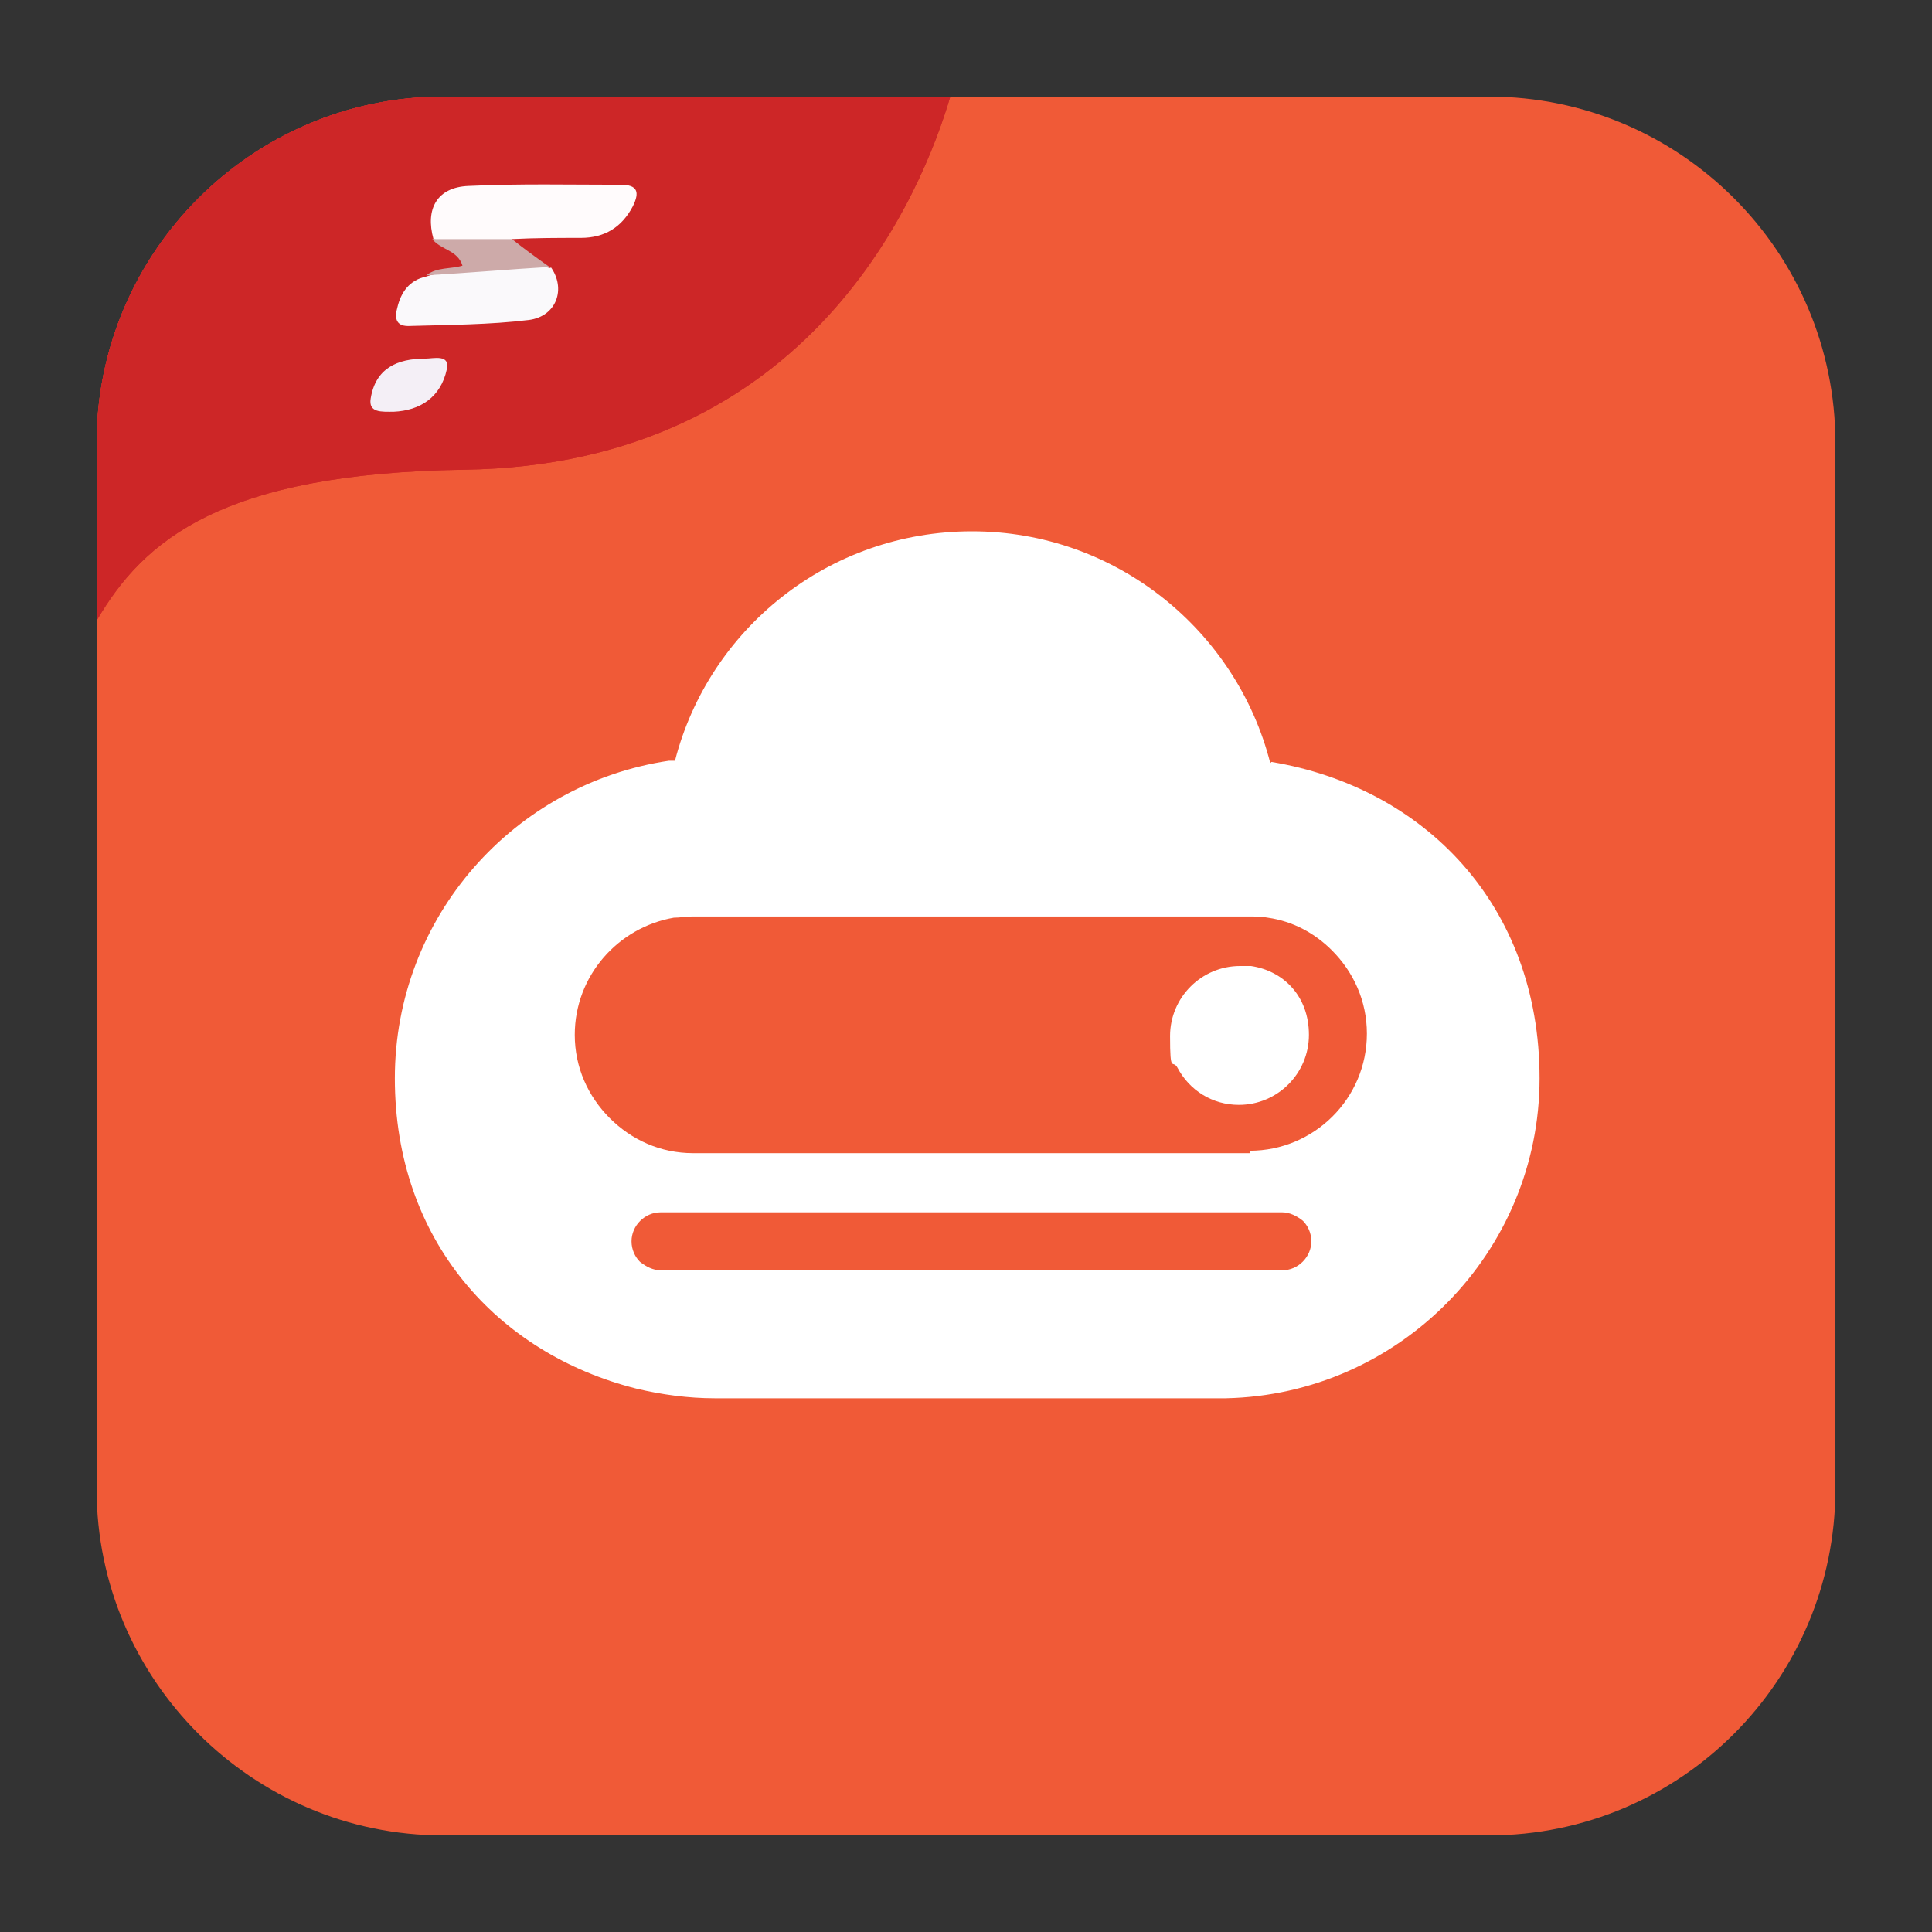
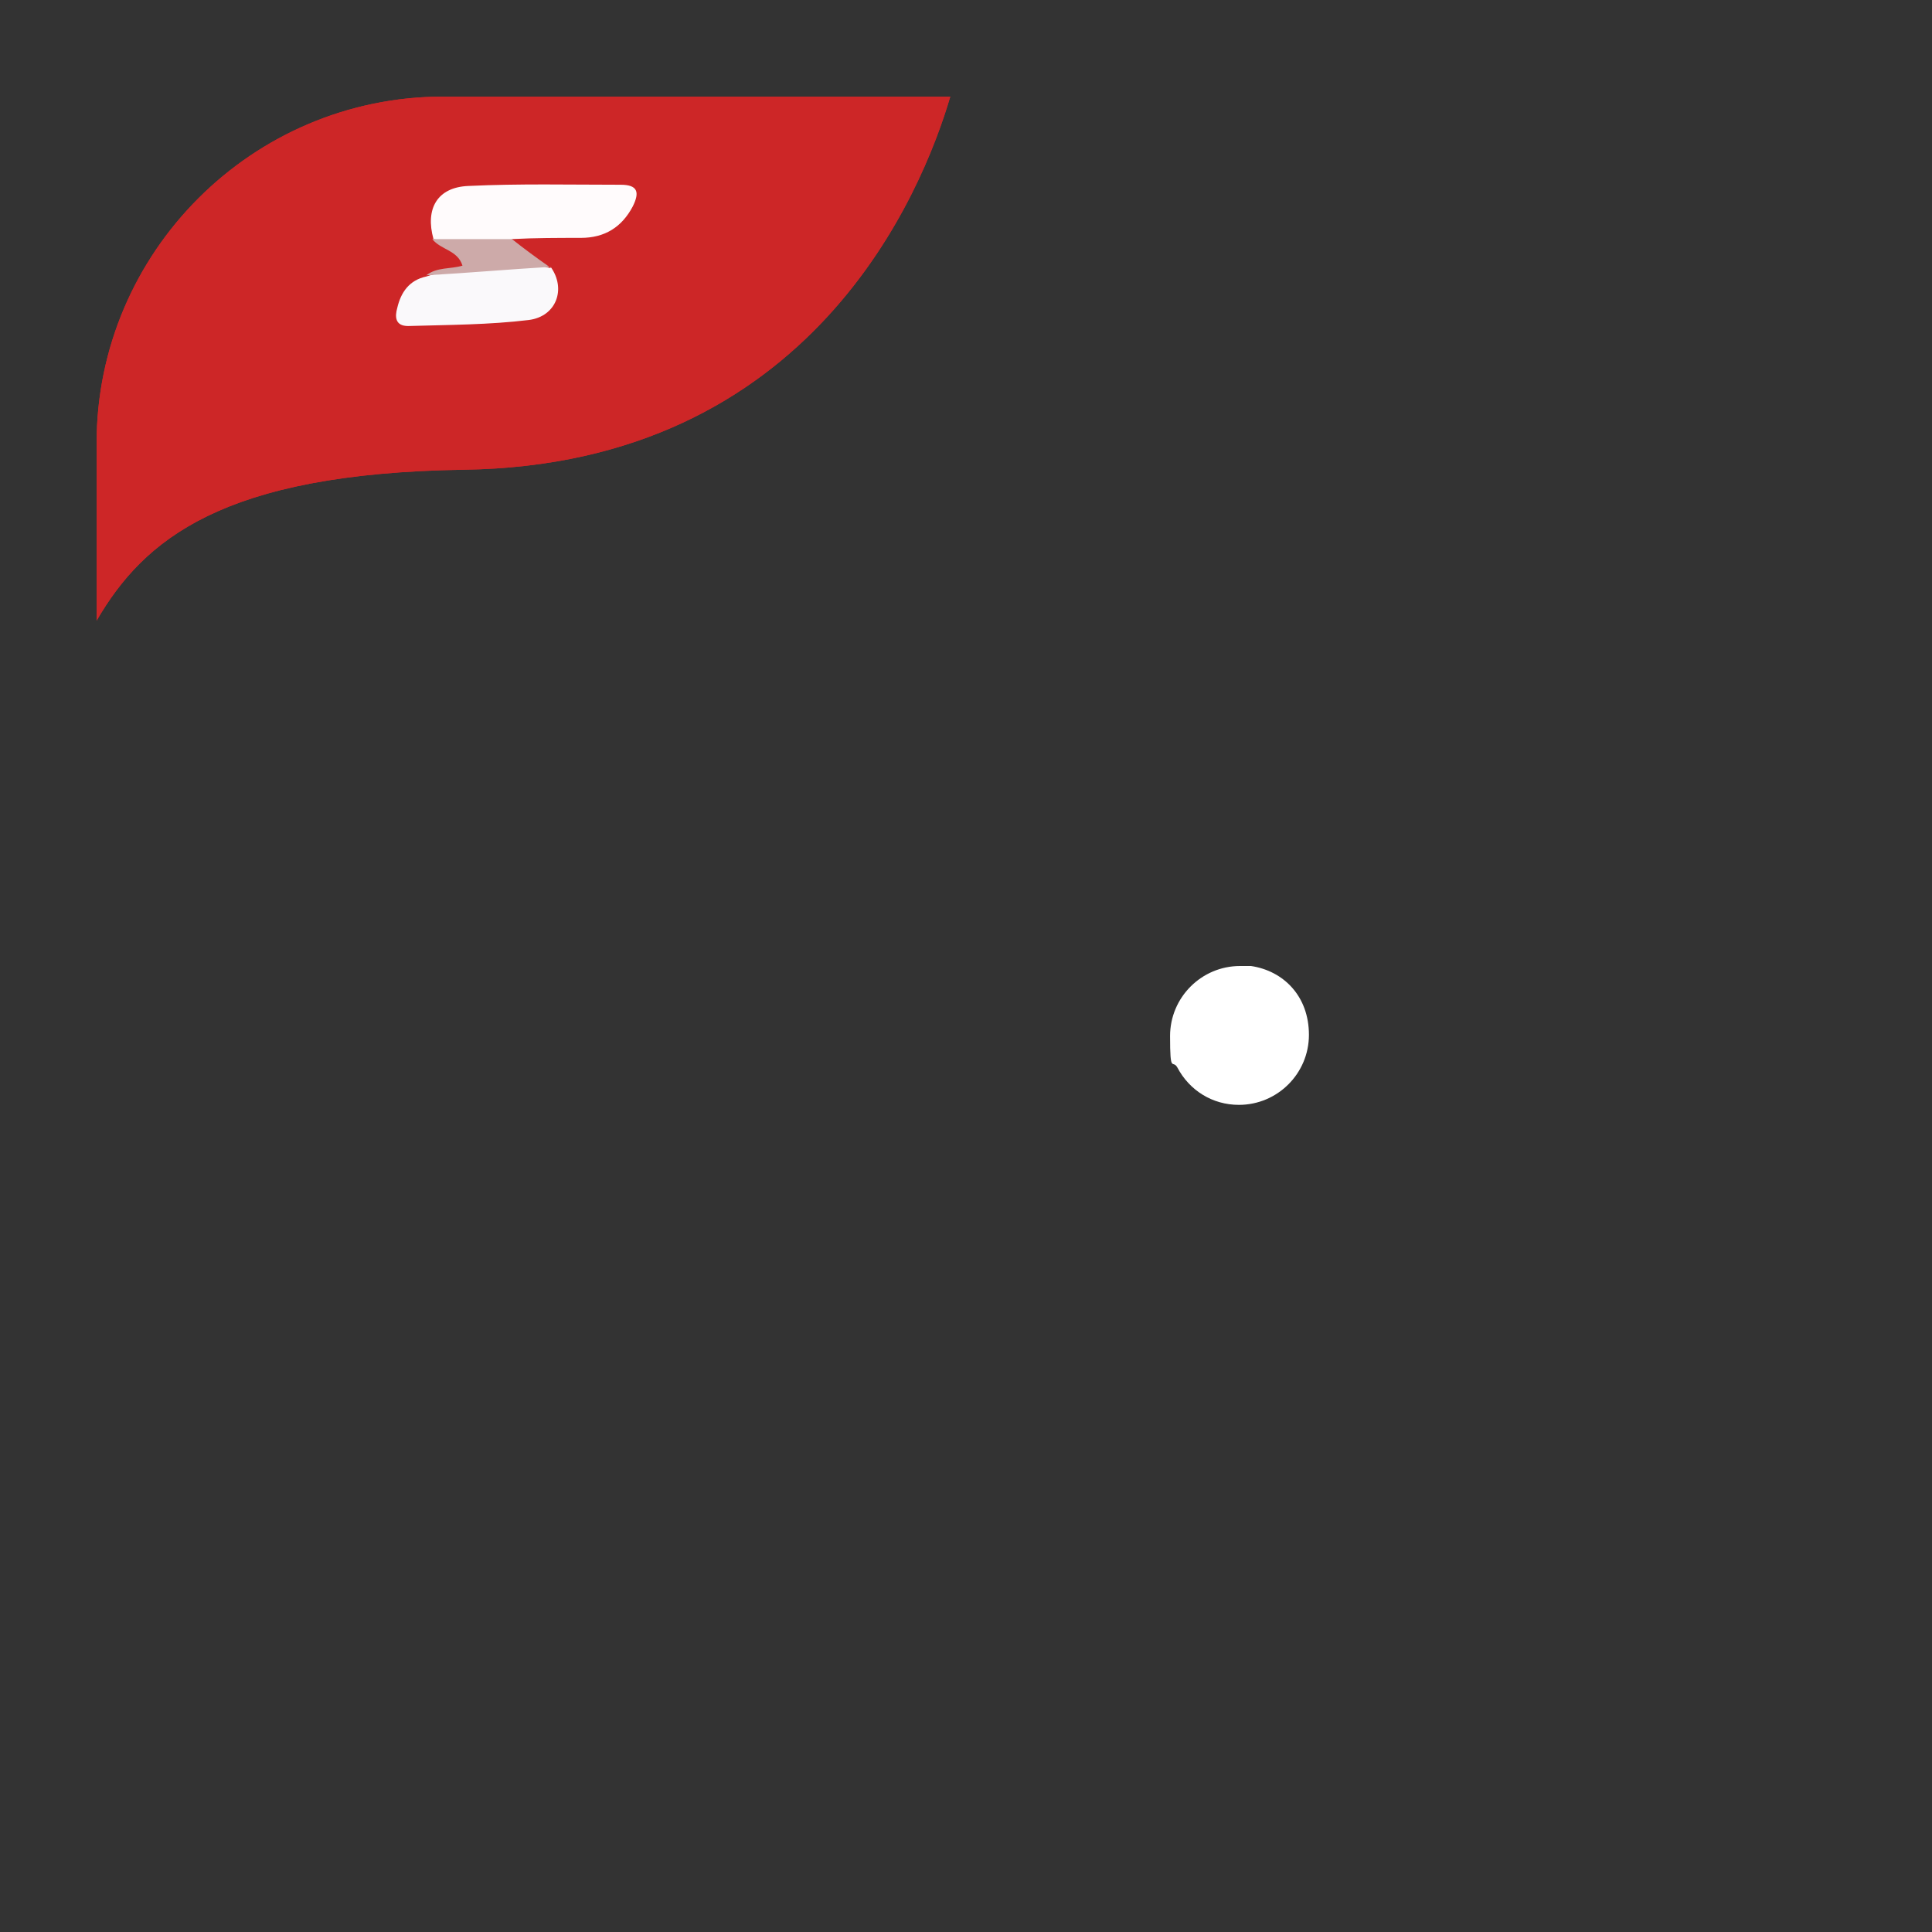
<svg xmlns="http://www.w3.org/2000/svg" id="Layer_1" data-name="Layer 1" viewBox="0 0 160 160">
  <rect x="0" y="0" width="160" height="160" fill="#333333" stroke="none" />
  <defs>
    <style>
      .cls-1 {
        fill: #f05a37;
      }

      .cls-1, .cls-2, .cls-3, .cls-4, .cls-5, .cls-6, .cls-7 {
        stroke-width: 0px;
      }

      .cls-2 {
        fill: #fff;
      }

      .cls-3 {
        fill: #faf9fb;
      }

      .cls-4 {
        fill: #fffbfc;
      }

      .cls-5 {
        fill: #cdaaa9;
      }

      .cls-6 {
        fill: #f4eff6;
      }

      .cls-7 {
        fill: #cd2627;
      }
    </style>
  </defs>
-   <path class="cls-1" d="m152,36.7v86.6c0,15.8-12.8,28.7-28.7,28.7H36.7c-15.8,0-28.7-12.9-28.7-28.7V36.7c0-15.8,12.9-28.7,28.7-28.7h86.6c15.8,0,28.7,12.8,28.7,28.7Z" />
  <g>
-     <path class="cls-2" d="m105.2,63.2c-2.8-11-12.8-19.2-24.7-19.2s-21.8,8.1-24.6,19c-.2,0-.3,0-.5,0-12.8,1.9-22.7,12.9-22.7,26.3s8.5,22.8,20,25.7c2.1.5,4.3.8,6.5.8h41.7c.2,0,.4,0,.6,0,14.4-.3,26-12.1,26-26.5s-9.6-24.1-22.2-26.2Zm1,42h-51.5c-.6,0-1.2-.3-1.7-.7-.4-.4-.7-1-.7-1.7,0-1.3,1.1-2.4,2.4-2.4h51.5c.6,0,1.2.3,1.7.7.4.4.7,1,.7,1.7,0,1.3-1.1,2.4-2.4,2.4Zm-2.7-9.7h-46.1c-2.7,0-5.1-1.1-6.9-2.9-1.8-1.8-2.9-4.2-2.9-6.9,0-4.9,3.6-8.9,8.2-9.7.5,0,1-.1,1.5-.1h46.1c.6,0,1.1,0,1.6.1,2.1.3,3.9,1.3,5.3,2.7,1.8,1.8,2.9,4.2,2.9,6.9,0,5.4-4.4,9.7-9.7,9.7Z" />
    <path class="cls-2" d="m103.7,80c-.3,0-.6,0-1,0-3.2,0-5.8,2.6-5.8,5.8s.2,1.9.6,2.6c1,1.9,2.9,3.1,5.1,3.1,3.2,0,5.8-2.6,5.8-5.8s-2.1-5.3-4.8-5.7Z" />
  </g>
  <path class="cls-7" d="m78.7,8c-2.3,7.8-11.4,30.5-40.3,30.9-20,.3-26.5,5.8-30.4,12.5v-14.7c0-15.8,12.9-28.7,28.7-28.7h42Z" />
  <path class="cls-7" d="m78.7,8c-2.3,7.8-11.4,30.5-40.3,30.9-20,.3-26.5,5.8-30.4,12.5v-14.7c0-15.8,12.9-28.7,28.7-28.7h42Z" />
  <g>
    <path class="cls-4" d="m35.9,19.8c-.7-2.5.3-4.3,2.9-4.4,4.2-.2,8.4-.1,12.6-.1,1.4,0,1.6.6,1,1.8-.9,1.7-2.3,2.6-4.3,2.6-1.9,0-3.8,0-5.7.1-2.2,2.4-4.4.2-6.6,0Z" />
    <path class="cls-3" d="m45.6,22.1c1.3,1.8.5,4.1-1.8,4.4-3.3.4-6.6.4-10,.5-1.1,0-1.1-.8-.9-1.5.3-1.3,1-2.3,2.4-2.6,1.7-.6,3.5-.2,5.2-1.5,1.4-1,3.3.5,5.1.8Z" />
-     <path class="cls-6" d="m32.6,34.1c-1,0-2.1.1-1.9-1.1.4-2.5,2.2-3.3,4.5-3.3.7,0,2.1-.4,1.8.9-.5,2.3-2.2,3.4-4.4,3.5Z" />
+     <path class="cls-6" d="m32.6,34.1Z" />
    <path class="cls-5" d="m45.6,22.1c-3.4.2-6.8.5-10.3.7.9-.7,2-.5,3-.8-.4-1.3-1.8-1.3-2.5-2.2,2.2,0,4.4,0,6.6,0,1,.8,2.1,1.6,3.1,2.3Z" />
  </g>
</svg>